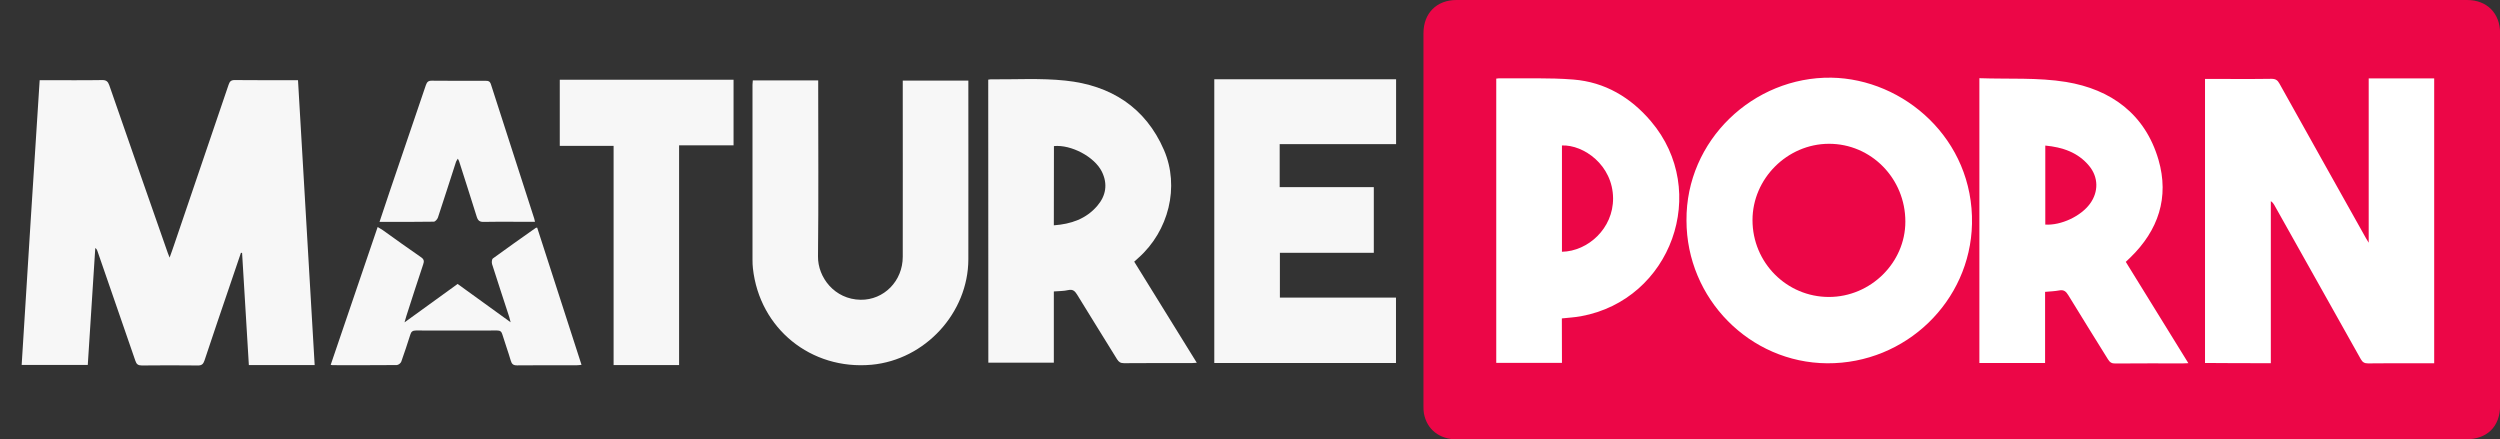
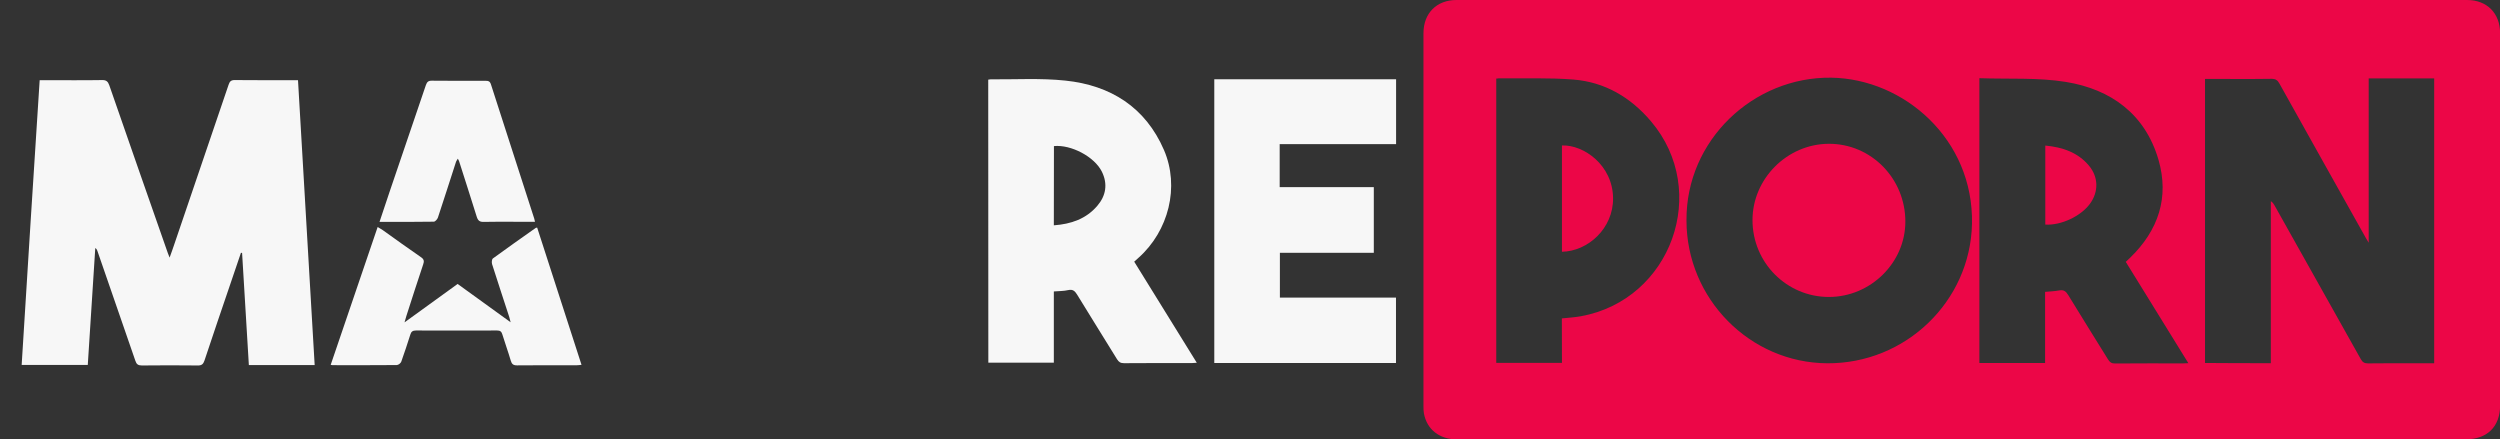
<svg xmlns="http://www.w3.org/2000/svg" version="1.1" id="Layer_1" x="0px" y="0px" viewBox="0 0 2401 422" style="enable-background:new 0 0 2401 422;" xml:space="preserve">
  <rect x="0" y="0" width="2401" height="422" fill="#333333" stroke="none" />
  <style type="text/css">
	.st0{fill:#FFFFFF;}
	.st1{fill:#EC0647;}
	.st2{fill:#F7F7F7;}
</style>
  <g>
-     <path class="st0" d="M2354.9,377.8h-936.1c-6.6,0-12-5.4-12-12v-315c0-6.6,5.4-12,12-12h936.1c6.6,0,12,5.4,12,12v315   C2366.9,372.4,2361.5,377.8,2354.9,377.8z" />
    <path class="st1" d="M1883.8,422c-161.5,0-323,0-484.4,0c-16.9,0-29.1-9.5-31.9-25.1c-0.4-2.3-0.4-4.6-0.4-7   c0-119.3,0-238.6,0-357.9c0-19.3,12.6-32,31.8-32c323.5,0,646.9,0,970.4,0c19.2,0,31.8,12.7,31.8,32c0,119.1,0,238.3,0,357.4   c0,20.3-12.4,32.5-32.8,32.5C2206.7,422,2045.2,422,1883.8,422z M2180.9,348.8c0-52.2,0-103.9,0-155.6c1.7,1.1,2.6,2.4,3.4,3.8   c27.7,49.3,55.4,98.6,83,147.9c1.7,3,3.5,4.1,7,4.1c13.8-0.2,27.7-0.1,41.5-0.1c7.3,0,14.6,0,22,0c0-91.5,0-182.5,0-273.6   c-21,0-41.6,0-62.9,0c0,52.3,0,104.4,0,157.8c-1.4-2.3-2-3.3-2.6-4.3c-27.7-49.5-55.5-98.9-83.1-148.5c-1.8-3.3-3.7-4.6-7.7-4.6   c-19.5,0.3-39,0.1-58.5,0.1c-1.8,0-3.5,0-5.3,0c0,91.3,0,182,0,272.8C2138.7,348.8,2159.3,348.8,2180.9,348.8z M1619.7,211.7   c0,75.2,60.9,136.7,135.1,137.2c75.4,0.5,137.5-59.5,139.1-133.9c1.7-81.4-65.5-139.3-135.1-140.4   C1683.9,73.6,1619.1,134.8,1619.7,211.7z M1901,75.1c0,92.2,0,182.9,0,273.5c21.2,0,41.9,0,63.1,0c0-23,0-45.6,0-68.3   c4.9-0.4,9.4-0.6,13.7-1.4c4.3-0.8,6.4,1,8.6,4.6c12.5,20.6,25.4,41,38.1,61.6c1.8,2.9,3.6,4.1,7.1,4c21.7-0.2,43.3-0.1,65-0.1   c1.4,0,2.8-0.1,5.1-0.2c-20.3-32.9-40.2-65.1-60.1-97.3c1.7-1.6,3-2.8,4.3-4.1c27-26.2,37.6-57.8,27.1-94   c-12.8-43.8-45.5-67.6-88.8-74.7C1957.2,74.3,1929.1,76.1,1901,75.1z M1500,305.8c6.5-0.7,12.5-1,18.4-2.1   c86.7-15.8,124.2-120.1,67.2-187.2c-19.5-23-44.3-37.7-74.5-40.1c-23.7-1.9-47.6-0.9-71.4-1.2c-0.8,0-1.6,0.2-2.7,0.3   c0,91.1,0,182,0,273c21.1,0,41.9,0,63.1,0C1500,334.2,1500,320.2,1500,305.8z" />
    <path class="st2" d="M239,350.6c-2.2-36.1-4.3-71.9-6.5-107.7c-0.4,0-0.8-0.1-1.1-0.1c-3.5,10.2-6.9,20.4-10.4,30.6   c-8.2,24.2-16.6,48.5-24.6,72.8c-1.2,3.6-2.8,4.9-6.6,4.8c-17.8-0.2-35.7-0.2-53.5,0c-3.6,0-5.2-1.1-6.3-4.5   c-12.1-35.2-24.3-70.4-36.5-105.6c-0.3-0.9-0.7-1.8-2-2.7c-2.4,37.3-4.8,74.6-7.2,112.3c-21.1,0-42,0-63.5,0   C26.4,259.4,32.2,168.5,38.1,77c1.9,0,3.6,0,5.4,0c18.2,0,36.3,0.2,54.5-0.1c4.1-0.1,5.7,1.4,7,5.1   c18.6,53.7,37.4,107.4,56.2,161.1c0.4,1.1,0.8,2.2,1.7,4.3c1.6-4.5,3-8.2,4.2-11.9c17.5-51.3,35-102.6,52.4-154   c1.1-3.3,2.4-4.7,6.2-4.6c18.5,0.2,37,0.1,55.5,0.1c1.5,0,2.9,0,5,0c5.3,91.3,10.7,182.3,16,273.6   C280.9,350.6,260.3,350.6,239,350.6z" />
    <path class="st2" d="M949.1,76.5c0.9-0.1,1.5-0.3,2.2-0.3c24,0.2,48.2-1.3,71.9,1.2c43.3,4.5,76.9,25.5,94.7,66.7   c15.2,35.3,4.5,77.7-24.5,103.5c-1.4,1.2-2.7,2.4-4.1,3.7c20,32.3,39.8,64.4,60.1,97.1c-2.1,0.2-3.5,0.3-4.9,0.3   c-21.7,0-43.3-0.1-65,0.1c-3.3,0-5-1.1-6.7-3.8c-12.7-20.7-25.7-41.3-38.3-62c-2.2-3.5-4.1-5.4-8.6-4.4c-4.3,1-8.9,0.9-13.8,1.3   c0,22.8,0,45.4,0,68.4c-21.2,0-41.9,0-62.9,0C949.1,257.8,949.1,167.2,949.1,76.5z M1012.1,216.4c16.5-1.2,31-6.1,41.8-18.8   c8.3-9.7,10.1-20.9,4.4-32.6c-7.1-14.5-29.6-26.3-46.1-24.7C1012.1,165.6,1012.1,190.8,1012.1,216.4z" />
    <path class="st2" d="M1229,138.4c0,14.3,0,27.5,0,41.3c30.1,0,60.1,0,90.4,0c0,21.2,0,41.9,0,63.1c-30.1,0-60,0-90.2,0   c0,14.5,0,28.6,0,43c37.2,0,74.1,0,111.5,0c0,21.1,0,41.8,0,62.8c-58.1,0-116.2,0-174.5,0c0-90.8,0-181.4,0-272.5   c58.2,0,116.3,0,174.6,0c0,20.5,0,41.1,0,62.3C1303.7,138.4,1266.6,138.4,1229,138.4z" />
-     <path class="st2" d="M723,77.2c21.1,0,41.6,0,62.8,0c0,2.2,0,4.1,0,6.1c0,54.3,0.4,108.6-0.2,163c-0.2,20.1,15.9,41.2,40.9,41.6   c22.4,0.3,40.5-18,40.5-41.3c0.1-54.3,0-108.6,0-163c0-2,0-3.9,0-6.2c21,0,41.6,0,63,0c0,1.6,0,3.4,0,5.1c0,55.5,0.1,111,0,166.5   c-0.1,51.5-41.5,96.5-92.9,101.3c-58.2,5.3-107.6-34.7-114-92.5c-0.3-2.6-0.4-5.3-0.4-8c0-56.2,0-112.3,0-168.5   C722.8,80,722.9,78.9,723,77.2z" />
-     <path class="st2" d="M652.2,350.6c-21.2,0-41.8,0-62.9,0c0-70.2,0-140.1,0-210.5c-17.4,0-34.3,0-51.7,0c0-21.4,0-42.2,0-63.5   c55.5,0,111,0,166.9,0c0,20.9,0,41.6,0,63c-17.2,0-34.4,0-52.3,0C652.2,210.2,652.2,280.3,652.2,350.6z" />
    <path class="st2" d="M317.6,350.4c15-44.1,30-88,45.1-132.4c1.9,1.2,3.4,2,4.9,3c12.2,8.7,24.3,17.5,36.7,26c3,2,3.2,3.9,2.1,7   c-5.5,16.4-10.8,32.9-16.1,49.4c-0.5,1.5-0.9,3.1-1.8,6.2c17.7-12.8,34.1-24.7,51-36.9c16.6,12,33.2,24,50.9,36.8   c-0.6-2.6-0.9-3.8-1.3-5c-5.5-16.9-11.1-33.8-16.5-50.8c-0.5-1.6-0.3-4.7,0.8-5.5c13.6-9.9,27.3-19.6,41.1-29.3   c0.3-0.2,0.6-0.2,1.4-0.3c14.1,43.8,28.3,87.5,42.6,131.8c-2,0.2-3.5,0.4-4.9,0.4c-19,0-38-0.1-57,0.1c-3.8,0-5.1-1.3-6.1-4.7   c-2.5-8.5-5.5-16.7-8.1-25.2c-0.8-2.7-2.2-3.6-5-3.6c-26,0.1-52,0.1-78,0c-3.1,0-4.5,1.2-5.3,3.9c-2.8,8.7-5.6,17.4-8.7,26   c-0.5,1.5-2.8,3.3-4.4,3.3c-20.3,0.2-40.7,0.1-61,0.1C319.5,350.8,318.9,350.6,317.6,350.4z" />
    <path class="st2" d="M513.8,213c-6,0-11.6,0-17.2,0c-10.7,0-21.3-0.2-32,0.1c-3.8,0.1-5.5-1.1-6.7-4.8   c-5.5-17.8-11.3-35.5-16.9-53.2c-0.2-0.7-0.6-1.4-1.3-2.7c-0.8,1.4-1.4,2.1-1.7,2.9c-5.8,17.9-11.5,35.8-17.4,53.6   c-0.5,1.6-2.6,4-4,4c-17.1,0.3-34.3,0.2-52.1,0.2c3.4-10.2,6.6-19.7,9.8-29.3c11.6-34,23.2-68,34.7-102c1.1-3.2,2.5-4.4,6-4.3   c17,0.2,34,0.1,51,0.1c2.7,0,4.5,0.2,5.5,3.4C485.3,124,499.2,167,513.1,210C513.3,210.8,513.5,211.6,513.8,213z" />
    <path class="st1" d="M1756.5,285.2c-40.6,0-73.4-33-73.4-73.8c0-39.8,33.3-73.1,73.2-73.3c40.7-0.2,73.7,33.4,73.6,74.8   C1829.9,252.3,1796.5,285.2,1756.5,285.2z" />
    <path class="st1" d="M1964.3,139.8c16.6,1.6,31.3,6.5,42.1,19.5c9,10.9,9.2,24.9,0.8,36.4c-8.7,11.9-27.6,20.9-42.9,20   C1964.3,190.8,1964.3,165.7,1964.3,139.8z" />
    <path class="st1" d="M1500.1,241.8c0-34.3,0-68.2,0-102.1c20.8-0.8,48.8,18.8,49.1,50.7C1549.4,219.4,1525.1,241.3,1500.1,241.8z" />
  </g>
</svg>